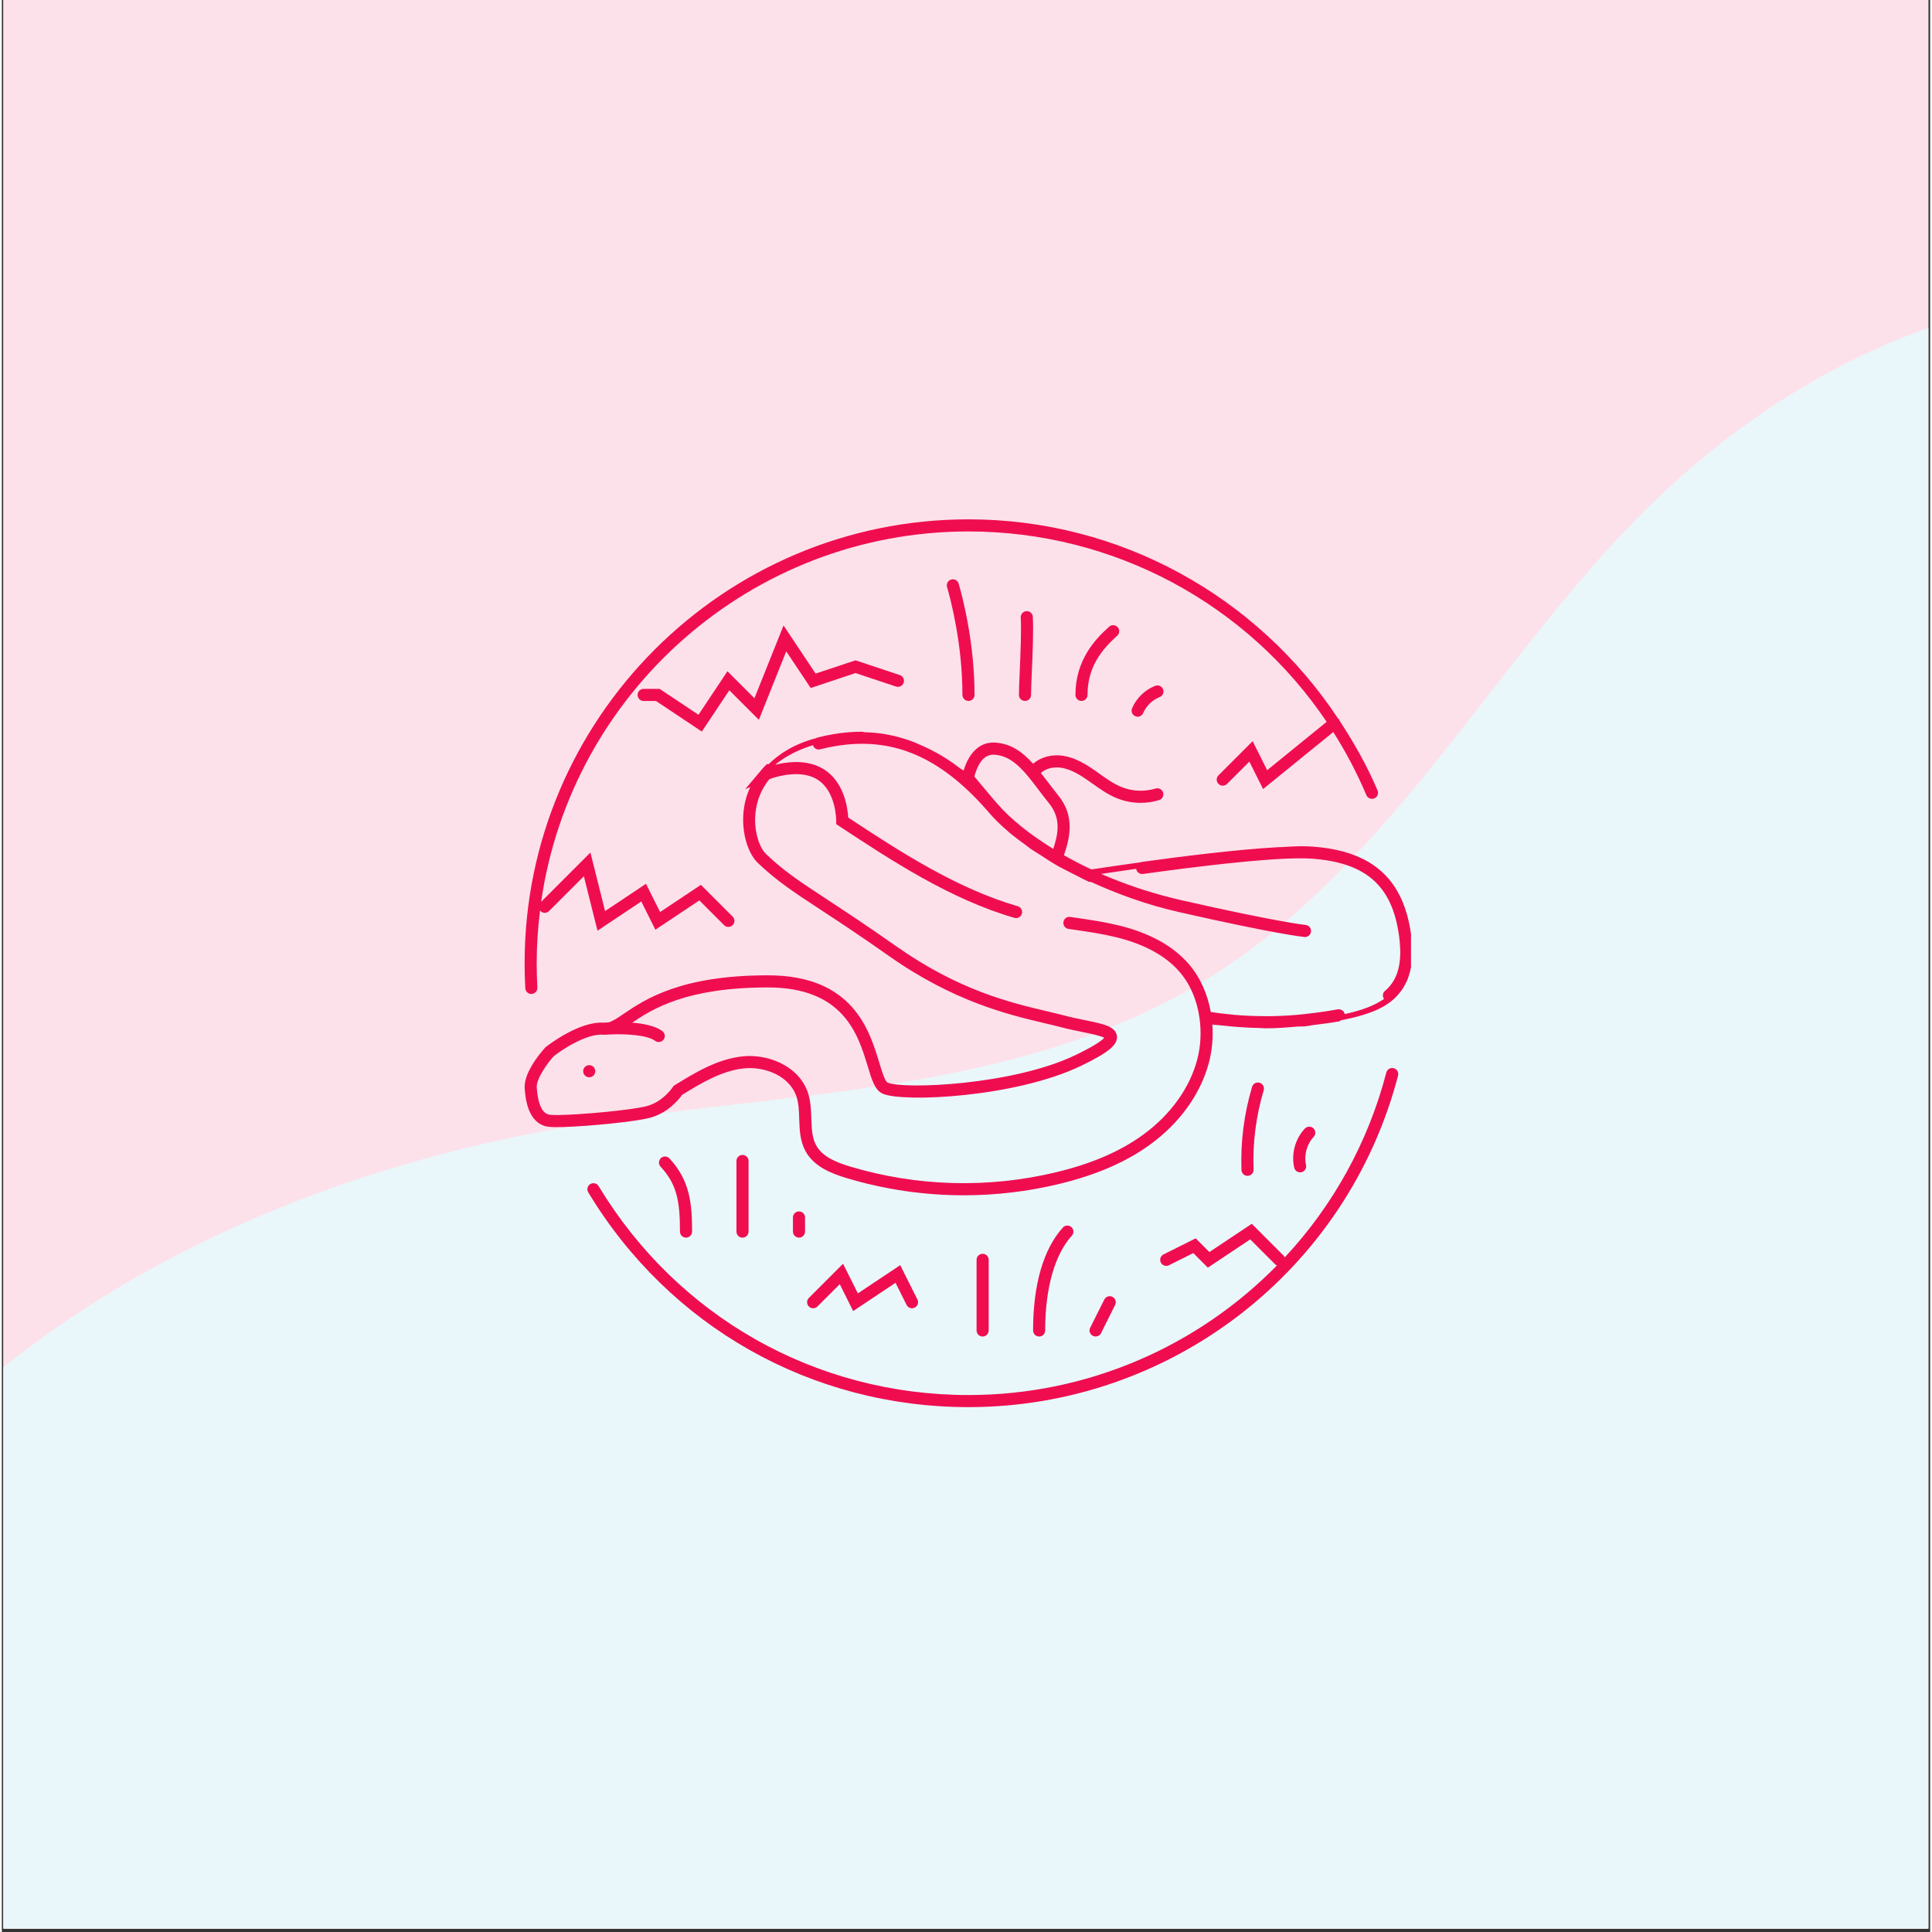
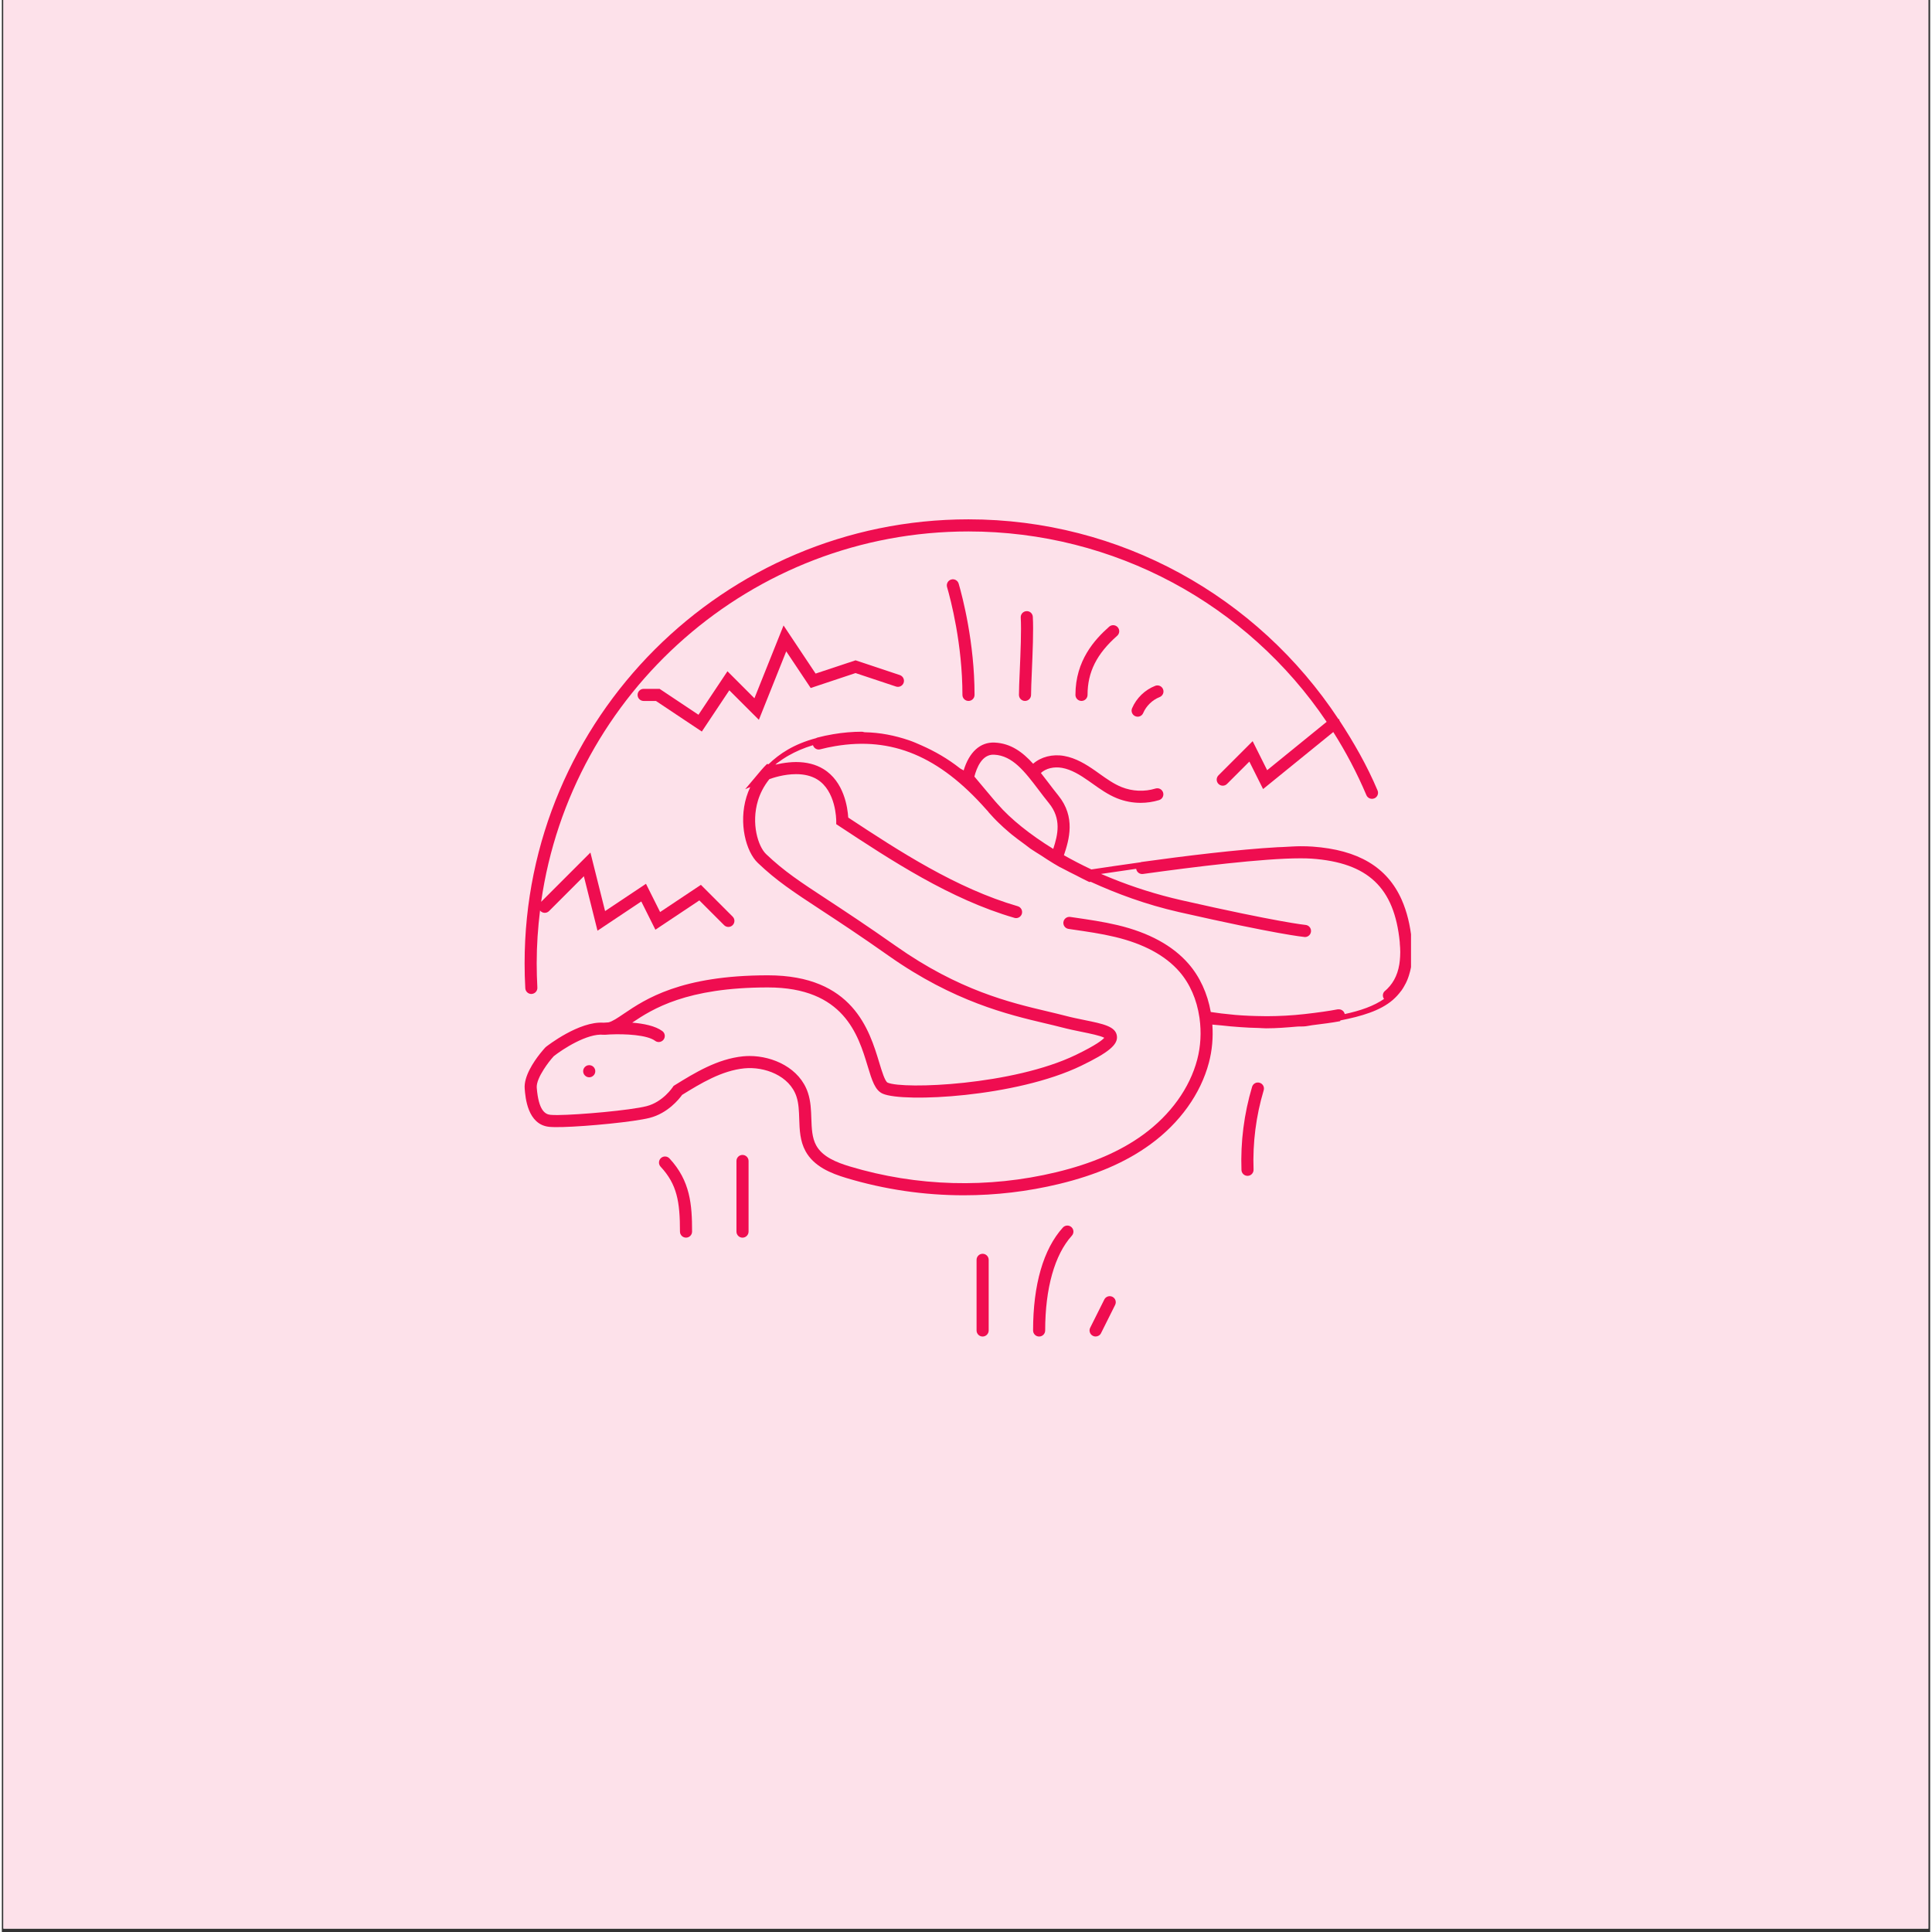
<svg xmlns="http://www.w3.org/2000/svg" width="377" zoomAndPan="magnify" viewBox="0 0 282.96 283.5" height="377" preserveAspectRatio="xMidYMid meet" version="1.0">
  <rect x="0" y="0" width="282.96" height="283.5" fill="#333333" stroke="none" />
  <defs>
    <clipPath id="a81d8179d2">
      <path d="M 0.23 0 L 282.691 0 L 282.691 283 L 0.23 283 Z M 0.23 0 " clip-rule="nonzero" />
    </clipPath>
    <clipPath id="e35b16d737">
-       <path d="M 0.23 42 L 282.691 42 L 282.691 283 L 0.23 283 Z M 0.23 42 " clip-rule="nonzero" />
-     </clipPath>
+       </clipPath>
    <clipPath id="3e06fdabeb">
-       <path d="M -75.699 234.805 L 403.109 -34.871 L 535.746 200.621 L 56.934 470.297 Z M -75.699 234.805 " clip-rule="nonzero" />
+       <path d="M -75.699 234.805 L 535.746 200.621 L 56.934 470.297 Z M -75.699 234.805 " clip-rule="nonzero" />
    </clipPath>
    <clipPath id="e5549519e4">
      <path d="M -75.699 234.805 L 403.109 -34.871 L 535.746 200.621 L 56.934 470.297 Z M -75.699 234.805 " clip-rule="nonzero" />
    </clipPath>
    <clipPath id="c1aa5b8995">
      <path d="M 76.512 107 L 206.781 107 L 206.781 176 L 76.512 176 Z M 76.512 107 " clip-rule="nonzero" />
    </clipPath>
    <clipPath id="adb7977f1b">
      <path d="M 76.512 76.281 L 202 76.281 L 202 146 L 76.512 146 Z M 76.512 76.281 " clip-rule="nonzero" />
    </clipPath>
    <clipPath id="e3eea10310">
-       <path d="M 85 156 L 205 156 L 205 206.551 L 85 206.551 Z M 85 156 " clip-rule="nonzero" />
-     </clipPath>
+       </clipPath>
  </defs>
  <g clip-path="url(#a81d8179d2)">
    <path fill="#ffffff" d="M 0.23 0 L 283.23 0 L 283.23 283 L 0.23 283 Z M 0.23 0 " fill-opacity="1" fill-rule="nonzero" />
    <path fill="#fde1ea" d="M 0.23 0 L 283.23 0 L 283.23 283 L 0.23 283 Z M 0.23 0 " fill-opacity="1" fill-rule="nonzero" />
  </g>
  <g clip-path="url(#e35b16d737)">
    <g clip-path="url(#3e06fdabeb)">
      <g clip-path="url(#e5549519e4)">
        <path fill="#e9f7fa" d="M -19.738 220.328 C 5.555 189.312 44.508 171.785 83.984 165.195 C 99.715 162.57 115.672 161.512 131.41 158.941 C 147.152 156.375 162.891 152.195 176.504 143.891 C 190.336 135.457 201.352 123.16 211.457 110.504 C 221.562 97.844 231.031 84.574 242.707 73.344 C 256.461 60.117 273.352 49.875 291.898 45.371 C 310.441 40.867 330.656 42.359 347.68 50.98 C 363.723 59.102 376.379 73.051 392.844 80.285 C 410.848 88.191 431.406 87.238 450.484 92.008 C 460.023 94.391 469.379 98.336 476.648 104.957 C 480.281 108.27 483.348 112.23 485.441 116.676 C 487.535 121.125 488.633 126.066 488.395 130.977 C 488.133 136.348 486.285 141.574 483.496 146.172 C 480.711 150.77 477.012 154.766 472.938 158.277 C 464.789 165.293 455.191 170.391 446.473 176.684 C 421.398 194.781 404.68 221.859 385.254 245.918 C 361.73 275.055 332.262 301.129 296.348 311.734 C 283.457 315.543 270.062 317.266 256.848 319.727 C 243.637 322.191 230.371 325.48 218.668 332.094 C 199.461 342.953 186.215 361.676 173.824 379.934 C 167 389.992 160.215 400.121 152.25 409.305 C 144.285 418.484 135.059 426.75 124.254 432.32 C 113.453 437.891 100.965 440.645 88.977 438.641 C 82.98 437.641 77.168 435.457 72.098 432.105 C 67.031 428.75 62.723 424.215 59.801 418.887 C 56.922 413.641 55.422 407.734 54.641 401.801 C 53.859 395.871 53.773 389.871 53.559 383.891 C 53.34 377.914 52.988 371.906 51.695 366.062 C 50.402 360.223 48.121 354.512 44.379 349.848 C 40.965 345.594 36.438 342.328 31.559 339.891 C 26.68 337.453 21.441 335.812 16.164 334.438 C 5.613 331.684 -5.395 329.879 -14.914 324.555 C -23.574 319.715 -30.574 312.094 -35.094 303.266 C -39.613 294.434 -41.695 284.434 -41.559 274.512 C -41.289 254.672 -32.277 235.707 -19.738 220.328 Z M -19.738 220.328 " fill-opacity="1" fill-rule="nonzero" />
      </g>
    </g>
  </g>
  <g clip-path="url(#c1aa5b8995)">
    <path fill="#ef0d50" d="M 206.898 138.074 C 206.672 135.758 206.176 133.762 205.418 132.043 C 203.289 127.23 199.02 124.707 192.332 124.23 C 191.82 124.191 191.223 124.176 190.551 124.176 C 189.809 124.176 188.809 124.25 187.922 124.293 C 187.672 124.301 187.457 124.309 187.199 124.32 C 181.449 124.641 173.5 125.613 167.211 126.488 C 167.168 126.496 167.133 126.52 167.094 126.531 C 164.281 126.922 161.77 127.297 159.863 127.582 C 159.848 127.574 159.836 127.559 159.82 127.551 C 158.453 126.91 157.125 126.219 155.848 125.496 C 156.617 123.207 157.594 119.895 155.031 116.734 C 154.523 116.109 154.043 115.473 153.57 114.852 C 153.203 114.367 152.84 113.891 152.469 113.426 C 153.203 112.754 154.367 112.465 155.566 112.676 C 156.949 112.918 158.246 113.73 159.441 114.566 L 160.035 114.984 C 161.156 115.781 162.312 116.605 163.645 117.141 C 164.754 117.586 165.93 117.809 167.109 117.809 C 168.023 117.809 168.934 117.672 169.812 117.406 C 170.281 117.262 170.547 116.766 170.402 116.297 C 170.258 115.828 169.762 115.566 169.297 115.707 C 167.664 116.207 165.895 116.129 164.309 115.492 C 163.172 115.035 162.148 114.309 161.066 113.539 L 160.461 113.109 C 159.098 112.156 157.598 111.23 155.875 110.926 C 154.164 110.621 152.469 111.07 151.332 112.07 C 149.781 110.359 148.055 109.074 145.684 108.965 C 143.57 108.867 141.949 110.355 141.133 113.059 C 140.965 112.922 140.785 112.883 140.613 112.754 C 138.77 111.301 136.871 110.227 134.945 109.375 C 134.332 109.102 133.707 108.828 133.082 108.617 C 131 107.914 128.863 107.492 126.641 107.449 C 126.488 107.445 126.359 107.371 126.207 107.371 C 124.848 107.371 123.434 107.492 122.004 107.734 C 121.191 107.871 120.395 108.039 119.648 108.238 C 119.594 108.25 119.555 108.281 119.504 108.309 C 116.188 109.191 114.105 110.609 112.512 112.133 C 112.426 112.172 112.324 112.059 112.254 112.129 C 111.961 112.414 111.684 112.711 111.426 113.016 L 111.031 113.484 L 109.078 115.805 L 109.82 115.496 C 109.594 115.988 109.41 116.469 109.266 116.934 C 108.082 120.805 109.203 124.977 110.926 126.617 C 113.672 129.242 116.133 130.859 120.211 133.535 C 122.754 135.203 125.922 137.281 130.164 140.273 C 139.707 146.996 147.719 148.891 153.023 150.145 C 153.914 150.355 154.742 150.551 155.504 150.75 C 156.516 151.016 157.562 151.23 158.484 151.418 C 159.66 151.66 161.227 151.977 161.77 152.285 C 161.504 152.594 160.613 153.34 157.605 154.793 C 148.406 159.246 132.328 159.875 129.984 158.867 C 129.59 158.699 129.129 157.176 128.758 155.949 C 127.305 151.152 124.879 143.117 112.406 143.117 C 99.605 143.117 94.391 146.645 91.273 148.75 C 90.32 149.395 89.621 149.871 89.02 150.023 C 88.703 150.039 88.473 150.059 88.355 150.066 C 88.344 150.066 88.328 150.066 88.32 150.066 C 88.316 150.066 88.32 150.07 88.316 150.07 C 84.723 149.809 80.039 153.465 79.84 153.621 L 79.738 153.715 C 79.648 153.816 79.348 154.145 78.977 154.613 C 78.027 155.812 76.578 157.965 76.723 159.75 C 76.824 161.051 77.141 165.008 80.293 165.348 C 80.73 165.395 81.418 165.402 82.266 165.383 C 85.98 165.285 92.793 164.613 95.051 164.039 C 97.715 163.359 99.375 161.289 99.824 160.66 C 102.551 158.973 105.641 157.098 108.941 156.77 C 111.891 156.473 115.586 157.828 116.605 160.918 C 116.934 161.914 116.969 163.023 117.008 164.195 C 117.059 165.785 117.117 167.426 117.93 168.918 C 119.164 171.176 121.66 172.18 123.934 172.863 C 129.539 174.547 135.34 175.395 141.148 175.395 C 145.84 175.395 150.535 174.844 155.129 173.738 C 160.586 172.422 164.965 170.523 168.516 167.938 C 172.859 164.777 175.914 160.512 177.125 155.926 C 177.594 154.152 177.766 152.242 177.629 150.348 C 177.984 150.398 178.598 150.422 179.008 150.473 C 179.848 150.578 180.711 150.645 181.727 150.719 C 182.621 150.785 183.41 150.824 184.43 150.844 C 184.809 150.852 185.109 150.895 185.504 150.895 C 187.043 150.895 188.555 150.773 190.051 150.641 C 190.504 150.605 190.863 150.648 191.324 150.594 C 191.664 150.559 191.934 150.477 192.27 150.438 C 193.809 150.25 195.246 150.062 196.355 149.852 C 196.414 149.84 196.387 149.75 196.438 149.73 C 199.488 149.133 202.258 148.328 204.105 146.734 C 204.105 146.734 204.109 146.734 204.109 146.73 C 204.117 146.723 204.125 146.715 204.133 146.707 C 204.562 146.332 204.945 145.918 205.285 145.461 C 205.32 145.422 205.355 145.383 205.383 145.34 C 205.52 145.152 205.637 144.957 205.75 144.762 C 205.82 144.641 205.895 144.512 205.957 144.383 C 205.977 144.348 205.996 144.316 206.016 144.281 C 206.09 144.133 206.16 143.984 206.223 143.828 C 206.32 143.594 206.406 143.355 206.484 143.105 C 206.547 142.91 206.605 142.707 206.652 142.504 C 206.723 142.215 206.785 141.922 206.832 141.609 C 206.852 141.461 206.871 141.312 206.887 141.16 C 206.93 140.789 206.957 140.406 206.965 140 C 206.969 139.926 206.973 139.859 206.973 139.785 C 206.973 139.762 206.977 139.738 206.977 139.711 C 206.984 139.199 206.957 138.641 206.898 138.074 Z M 144.195 115.723 C 143.684 115.105 143.195 114.516 142.711 113.953 C 143.035 112.707 143.82 110.648 145.598 110.742 C 148.312 110.867 150.094 113.215 152.152 115.926 C 152.633 116.562 153.129 117.219 153.648 117.855 C 155.512 120.148 154.969 122.473 154.281 124.566 C 150.91 122.488 148.035 120.195 146.148 118.016 C 146.004 117.852 145.863 117.699 145.723 117.539 C 145.188 116.914 144.676 116.301 144.195 115.723 Z M 113.98 111.824 C 114.172 111.684 114.363 111.543 114.57 111.406 C 114.754 111.281 114.949 111.16 115.145 111.043 C 115.238 110.988 115.34 110.93 115.441 110.871 C 116.465 110.285 117.648 109.766 119.023 109.348 C 119.027 109.355 119.031 109.355 119.031 109.367 C 119.176 109.812 119.637 110.078 120.094 109.953 C 120.793 109.77 121.531 109.613 122.297 109.484 C 130.617 108.082 137.535 110.965 144.426 118.754 C 144.539 118.883 144.652 119 144.766 119.133 C 144.785 119.156 144.785 119.18 144.805 119.199 C 145.039 119.465 145.293 119.738 145.551 120.016 C 145.555 120.02 145.555 120.023 145.559 120.023 C 145.668 120.137 145.781 120.254 145.902 120.379 C 145.902 120.379 145.902 120.379 145.906 120.383 C 145.906 120.383 145.91 120.387 145.91 120.387 C 145.957 120.434 146.012 120.488 146.059 120.535 C 146.113 120.59 146.172 120.648 146.23 120.703 C 146.473 120.938 146.734 121.188 147.023 121.449 C 147.078 121.496 147.141 121.551 147.195 121.598 C 147.328 121.715 147.461 121.836 147.605 121.957 C 147.703 122.043 147.805 122.129 147.906 122.219 C 148.004 122.297 148.098 122.379 148.199 122.461 C 148.73 122.898 149.398 123.383 150.047 123.859 C 150.355 124.094 150.629 124.312 150.957 124.547 C 151.422 124.871 152 125.207 152.52 125.543 C 153.113 125.926 153.641 126.297 154.312 126.691 L 154.957 127.07 L 155.258 127.246 L 155.262 127.238 C 155.438 127.34 155.668 127.438 155.848 127.539 C 156.422 127.852 157.02 128.141 157.625 128.445 C 158.203 128.734 158.711 129.027 159.336 129.312 L 159.578 129.426 L 159.777 129.395 C 163.586 131.125 167.809 132.719 172.758 133.844 C 187.09 137.098 190.984 137.48 191.141 137.492 C 191.168 137.496 191.199 137.5 191.223 137.5 C 191.676 137.5 192.062 137.152 192.105 136.691 C 192.152 136.207 191.797 135.77 191.305 135.723 C 191.266 135.723 187.305 135.324 173.148 132.109 C 169.414 131.262 166.012 130.16 162.934 128.918 C 162.395 128.703 161.859 128.484 161.34 128.258 C 161.328 128.254 161.312 128.246 161.301 128.238 C 162.781 128.02 164.535 127.762 166.449 127.488 C 166.449 127.5 166.453 127.504 166.457 127.512 C 166.535 127.984 166.977 128.312 167.449 128.246 C 174.973 127.199 185.094 125.949 190.547 125.949 C 191.176 125.949 191.73 125.965 192.203 125.996 C 200.477 126.586 204.34 130.246 205.129 138.242 C 205.137 138.32 205.133 138.387 205.137 138.465 C 205.176 138.891 205.203 139.316 205.203 139.711 C 205.203 139.711 205.203 139.715 205.203 139.719 C 205.203 139.934 205.191 140.133 205.184 140.34 C 205.164 140.727 205.129 141.102 205.074 141.453 C 205.07 141.469 205.066 141.488 205.066 141.504 C 204.785 143.219 204.055 144.512 202.855 145.504 C 202.602 145.816 202.578 146.254 202.824 146.582 C 201.328 147.621 199.375 148.305 197.055 148.801 C 196.961 148.359 196.559 148.074 196.113 148.109 C 196.082 148.113 196.055 148.105 196.023 148.109 C 194.703 148.359 193.145 148.582 191.121 148.809 C 189.328 149.012 187.477 149.109 185.613 149.117 C 185.465 149.117 185.332 149.109 185.191 149.109 C 183.684 149.098 182.27 149.035 181.012 148.93 C 180.949 148.922 180.887 148.918 180.824 148.91 C 179.512 148.793 178.344 148.648 177.398 148.5 C 176.91 145.762 175.789 143.328 174.133 141.422 C 171.812 138.758 168.316 136.848 163.727 135.754 C 161.645 135.258 159.512 134.949 157.453 134.648 L 156.781 134.551 C 156.297 134.48 155.848 134.812 155.777 135.297 C 155.777 135.297 155.773 135.301 155.773 135.301 C 155.703 135.785 156.039 136.234 156.523 136.305 L 157.195 136.406 C 159.219 136.699 161.312 137 163.316 137.48 C 167.539 138.484 170.727 140.203 172.797 142.582 C 174.336 144.352 175.348 146.668 175.73 149.285 L 175.75 149.414 C 176.031 151.461 175.918 153.559 175.41 155.477 C 174.309 159.668 171.488 163.582 167.477 166.504 C 164.117 168.949 159.941 170.754 154.715 172.012 C 144.742 174.41 134.277 174.121 124.445 171.168 C 122.516 170.586 120.418 169.766 119.492 168.066 C 118.883 166.949 118.836 165.586 118.785 164.137 C 118.746 162.891 118.699 161.605 118.289 160.363 C 117.094 156.734 113.164 154.957 109.719 154.957 C 109.395 154.957 109.078 154.977 108.766 155.004 C 104.988 155.383 101.664 157.434 98.73 159.246 L 98.562 159.355 L 98.453 159.52 C 98.438 159.543 97.004 161.707 94.609 162.316 C 92.23 162.926 84.723 163.594 81.57 163.621 C 81.105 163.621 80.73 163.613 80.484 163.586 C 79.758 163.508 78.762 163.008 78.492 159.613 C 78.434 158.895 78.906 157.887 79.512 156.934 C 79.984 156.188 80.539 155.477 80.996 154.977 C 82.273 153.973 85.91 151.586 88.301 151.84 C 88.352 151.844 88.402 151.828 88.453 151.832 C 88.461 151.832 88.461 151.844 88.465 151.844 C 88.707 151.824 88.973 151.809 89.246 151.793 C 91.469 151.691 94.691 151.855 95.863 152.73 C 96.023 152.852 96.211 152.906 96.395 152.906 C 96.664 152.906 96.934 152.781 97.105 152.547 C 97.398 152.152 97.32 151.598 96.926 151.305 C 95.887 150.531 94.148 150.195 92.5 150.062 C 95.477 148.055 100.457 144.895 112.406 144.895 C 123.555 144.895 125.66 151.852 127.055 156.461 C 127.68 158.52 128.125 160.004 129.281 160.496 C 132.344 161.809 148.844 161.004 158.379 156.391 C 162.414 154.438 163.785 153.297 163.625 152.027 C 163.453 150.613 161.613 150.242 158.836 149.676 C 157.895 149.484 156.918 149.285 155.957 149.027 C 155.18 148.824 154.336 148.629 153.43 148.41 C 147.953 147.117 140.445 145.34 131.188 138.816 C 126.914 135.809 123.734 133.719 121.184 132.043 C 117.188 129.426 114.781 127.844 112.148 125.332 C 110.977 124.215 109.918 120.855 110.961 117.449 C 111.266 116.461 111.781 115.383 112.625 114.332 C 113.145 114.141 114.766 113.598 116.539 113.598 C 117.754 113.598 118.789 113.852 119.621 114.355 C 122.406 116.039 122.438 120.277 122.438 120.461 L 122.438 120.938 L 122.836 121.199 C 130.48 126.234 139.141 131.945 148.578 134.684 C 148.66 134.711 148.746 134.723 148.828 134.723 C 149.211 134.723 149.566 134.469 149.68 134.082 C 149.684 134.074 149.68 134.07 149.684 134.062 C 149.805 133.598 149.539 133.117 149.074 132.98 C 140.051 130.359 131.641 124.875 124.199 119.969 C 124.113 118.547 123.598 114.684 120.539 112.836 C 119.43 112.164 118.082 111.82 116.539 111.82 C 116.168 111.82 115.805 111.844 115.453 111.879 C 114.758 111.949 114.109 112.066 113.555 112.199 C 113.551 112.191 113.543 112.184 113.535 112.176 C 113.598 112.121 113.656 112.062 113.723 112.008 C 113.809 111.953 113.898 111.891 113.98 111.824 Z M 113.98 111.824 " fill-opacity="1" fill-rule="nonzero" />
  </g>
  <path fill="#ef0d50" d="M 119.41 98.84 L 114.707 91.781 L 110.434 102.461 L 106.477 98.5 L 102.223 104.883 L 96.52 101.082 L 94.18 101.082 C 93.688 101.082 93.289 101.48 93.289 101.973 C 93.289 102.461 93.688 102.859 94.18 102.859 L 95.984 102.859 L 102.715 107.348 L 106.75 101.293 L 111.086 105.625 L 115.102 95.578 L 118.691 100.957 L 125.27 98.766 L 131.207 100.742 C 131.672 100.898 132.176 100.645 132.332 100.184 C 132.488 99.719 132.234 99.215 131.77 99.059 L 125.273 96.895 Z M 119.41 98.84 " fill-opacity="1" fill-rule="nonzero" />
  <path fill="#ef0d50" d="M 139.309 85.039 C 138.836 85.176 138.566 85.668 138.699 86.141 C 139.23 87.965 140.957 94.504 140.957 101.969 C 140.957 102.461 141.355 102.855 141.848 102.855 C 142.336 102.855 142.734 102.461 142.734 101.969 C 142.734 94.27 140.953 87.527 140.406 85.648 C 140.27 85.176 139.777 84.902 139.309 85.039 Z M 139.309 85.039 " fill-opacity="1" fill-rule="nonzero" />
  <path fill="#ef0d50" d="M 149.25 101.965 C 149.25 102.457 149.648 102.855 150.137 102.855 C 150.629 102.855 151.027 102.457 151.027 101.965 C 151.027 101.254 151.078 100 151.141 98.547 C 151.258 95.832 151.398 92.461 151.285 90.516 C 151.258 90.023 150.844 89.645 150.348 89.68 C 149.855 89.711 149.484 90.129 149.512 90.617 C 149.621 92.473 149.484 95.797 149.367 98.473 C 149.301 99.945 149.25 101.219 149.25 101.965 Z M 149.25 101.965 " fill-opacity="1" fill-rule="nonzero" />
  <path fill="#ef0d50" d="M 157.539 101.965 C 157.539 102.457 157.934 102.855 158.426 102.855 C 158.918 102.855 159.316 102.457 159.316 101.965 C 159.316 98.625 160.656 95.949 163.664 93.293 C 164.035 92.965 164.066 92.406 163.742 92.039 C 163.418 91.672 162.855 91.637 162.488 91.961 C 160.367 93.84 157.539 96.918 157.539 101.965 Z M 157.539 101.965 " fill-opacity="1" fill-rule="nonzero" />
  <path fill="#ef0d50" d="M 165.852 103.926 C 165.656 104.375 165.867 104.898 166.316 105.094 C 166.43 105.141 166.551 105.168 166.668 105.168 C 167.012 105.168 167.34 104.965 167.48 104.629 C 167.934 103.578 168.832 102.707 169.895 102.289 C 170.352 102.109 170.574 101.598 170.398 101.141 C 170.219 100.684 169.707 100.461 169.246 100.637 C 167.734 101.23 166.492 102.43 165.852 103.926 Z M 165.852 103.926 " fill-opacity="1" fill-rule="nonzero" />
  <path fill="#ef0d50" d="M 183.676 171.625 C 183.535 167.68 184.035 163.766 185.164 159.984 C 185.305 159.516 185.039 159.023 184.566 158.883 C 184.098 158.738 183.602 159.008 183.461 159.477 C 182.281 163.441 181.754 167.551 181.902 171.688 C 181.918 172.164 182.312 172.543 182.789 172.543 C 182.797 172.543 182.809 172.543 182.82 172.543 C 183.309 172.527 183.695 172.117 183.676 171.625 Z M 183.676 171.625 " fill-opacity="1" fill-rule="nonzero" />
-   <path fill="#ef0d50" d="M 191.375 170.949 C 191.047 169.516 191.488 167.898 192.496 166.824 C 192.836 166.469 192.816 165.906 192.461 165.57 C 192.105 165.234 191.539 165.25 191.203 165.605 C 189.781 167.117 189.184 169.312 189.641 171.34 C 189.738 171.754 190.102 172.031 190.508 172.031 C 190.574 172.031 190.641 172.023 190.707 172.008 C 191.184 171.906 191.484 171.43 191.375 170.949 Z M 191.375 170.949 " fill-opacity="1" fill-rule="nonzero" />
  <path fill="#ef0d50" d="M 109.574 170.359 C 109.574 169.871 109.176 169.473 108.684 169.473 C 108.191 169.473 107.797 169.871 107.797 170.359 L 107.797 180.723 C 107.797 181.215 108.191 181.613 108.684 181.613 C 109.172 181.613 109.574 181.215 109.574 180.723 Z M 109.574 170.359 " fill-opacity="1" fill-rule="nonzero" />
-   <path fill="#ef0d50" d="M 117.863 178.648 C 117.863 178.16 117.469 177.762 116.977 177.762 C 116.488 177.762 116.086 178.156 116.086 178.648 L 116.086 180.723 C 116.086 181.211 116.484 181.609 116.977 181.609 C 117.469 181.609 117.863 181.215 117.863 180.723 Z M 117.863 178.648 " fill-opacity="1" fill-rule="nonzero" />
  <path fill="#ef0d50" d="M 100.395 181.609 C 100.887 181.609 101.285 181.215 101.285 180.723 C 101.285 176.801 101.035 173.285 97.965 169.984 C 97.633 169.625 97.07 169.605 96.711 169.941 C 96.352 170.273 96.332 170.836 96.664 171.195 C 99.082 173.793 99.508 176.336 99.508 180.719 C 99.508 181.215 99.906 181.609 100.395 181.609 Z M 100.395 181.609 " fill-opacity="1" fill-rule="nonzero" />
  <path fill="#ef0d50" d="M 144.809 184.867 C 144.809 184.375 144.41 183.98 143.918 183.98 C 143.43 183.98 143.031 184.375 143.031 184.867 L 143.031 195.23 C 143.031 195.723 143.426 196.121 143.918 196.121 C 144.41 196.121 144.809 195.723 144.809 195.23 Z M 144.809 184.867 " fill-opacity="1" fill-rule="nonzero" />
  <path fill="#ef0d50" d="M 157.016 181.32 C 157.344 180.957 157.316 180.395 156.949 180.066 C 156.586 179.738 156.023 179.766 155.695 180.129 C 152.836 183.289 151.324 188.512 151.324 195.23 C 151.324 195.723 151.719 196.121 152.211 196.121 C 152.703 196.121 153.098 195.723 153.098 195.23 C 153.098 189.047 154.488 184.105 157.016 181.32 Z M 157.016 181.32 " fill-opacity="1" fill-rule="nonzero" />
  <path fill="#ef0d50" d="M 161.293 195.629 L 163.363 191.484 C 163.582 191.043 163.406 190.512 162.969 190.293 C 162.527 190.074 161.996 190.25 161.777 190.688 L 159.703 194.832 C 159.484 195.27 159.664 195.805 160.102 196.023 C 160.23 196.09 160.363 196.117 160.496 196.117 C 160.824 196.117 161.141 195.938 161.293 195.629 Z M 161.293 195.629 " fill-opacity="1" fill-rule="nonzero" />
-   <path fill="#ef0d50" d="M 124.922 192.383 L 131.141 188.238 L 132.762 191.484 C 132.98 191.922 133.516 192.102 133.953 191.879 C 134.395 191.66 134.574 191.129 134.352 190.688 L 131.828 185.645 L 125.613 189.789 L 123.438 185.441 L 118.422 190.457 C 118.074 190.805 118.074 191.367 118.422 191.715 C 118.77 192.062 119.332 192.062 119.68 191.715 L 122.953 188.438 Z M 124.922 192.383 " fill-opacity="1" fill-rule="nonzero" />
  <g clip-path="url(#adb7977f1b)">
    <path fill="#ef0d50" d="M 77.699 145.855 C 77.715 145.855 77.73 145.855 77.746 145.852 C 77.754 145.852 77.762 145.848 77.77 145.848 C 78.246 145.805 78.609 145.398 78.582 144.918 C 78.52 143.742 78.484 142.539 78.484 141.348 C 78.484 138.719 78.664 136.133 78.977 133.59 C 79 133.621 79.012 133.656 79.043 133.688 C 79.391 134.035 79.949 134.035 80.297 133.688 L 85.406 128.578 L 87.406 136.57 L 93.832 132.281 L 95.902 136.426 L 102.352 132.125 L 105.984 135.758 C 106.332 136.105 106.891 136.105 107.238 135.758 C 107.586 135.41 107.586 134.848 107.238 134.504 L 102.578 129.84 L 96.594 133.832 L 94.52 129.688 L 88.52 133.691 L 86.367 125.102 L 79.137 132.332 C 83.527 101.652 109.973 77.984 141.848 77.984 C 163.227 77.984 182.77 88.648 194.402 105.922 L 185.672 113.016 L 183.543 108.758 L 178.527 113.773 C 178.18 114.121 178.18 114.684 178.527 115.031 C 178.875 115.379 179.438 115.379 179.785 115.031 L 183.059 111.754 L 185.074 115.785 L 195.375 107.418 C 197.223 110.336 198.855 113.426 200.234 116.68 C 200.422 117.125 200.93 117.332 201.375 117.156 C 201.387 117.152 201.391 117.152 201.398 117.152 C 201.852 116.961 202.062 116.441 201.871 115.988 C 200.324 112.324 198.379 108.938 196.258 105.695 C 196.23 105.648 196.309 105.594 196.273 105.551 C 196.238 105.508 196.176 105.562 196.137 105.531 C 184.219 87.461 164.039 76.207 141.848 76.207 C 105.93 76.207 76.711 105.43 76.711 141.344 C 76.711 142.57 76.742 143.805 76.812 145.016 C 76.84 145.488 77.23 145.855 77.699 145.855 Z M 77.699 145.855 " fill-opacity="1" fill-rule="nonzero" />
  </g>
  <g clip-path="url(#e3eea10310)">
    <path fill="#ef0d50" d="M 204.227 156.742 C 203.758 156.633 203.285 156.914 203.16 157.379 C 200.449 167.789 195.23 177.023 188.254 184.512 C 188.207 184.41 188.152 184.32 188.07 184.238 L 183.414 179.578 L 177.195 183.723 L 175.184 181.715 L 170.465 184.074 C 170.027 184.293 169.848 184.824 170.07 185.266 C 170.289 185.703 170.82 185.883 171.262 185.66 L 174.836 183.875 L 176.969 186.012 L 183.188 181.867 L 186.816 185.496 C 186.906 185.586 187.004 185.648 187.109 185.691 C 175.484 197.539 159.336 204.707 141.852 204.707 C 119.453 204.707 99.16 193.246 87.57 174.047 C 87.32 173.637 86.789 173.5 86.371 173.738 C 86.363 173.742 86.355 173.742 86.352 173.746 C 85.93 174 85.793 174.547 86.051 174.969 C 97.961 194.699 118.82 206.48 141.848 206.48 C 171.488 206.48 197.41 186.477 204.883 157.828 C 205.004 157.352 204.719 156.871 204.246 156.746 C 204.238 156.742 204.23 156.742 204.227 156.742 Z M 204.227 156.742 " fill-opacity="1" fill-rule="nonzero" />
  </g>
  <path fill="#ef0d50" d="M 85.562 157.816 C 85.738 157.992 85.961 158.082 86.195 158.082 C 86.422 158.082 86.641 157.992 86.82 157.816 C 86.82 157.816 86.824 157.816 86.824 157.816 C 87.168 157.469 87.168 156.91 86.824 156.562 C 86.477 156.215 85.906 156.215 85.562 156.562 C 85.215 156.91 85.215 157.473 85.562 157.816 Z M 85.562 157.816 " fill-opacity="1" fill-rule="nonzero" />
</svg>